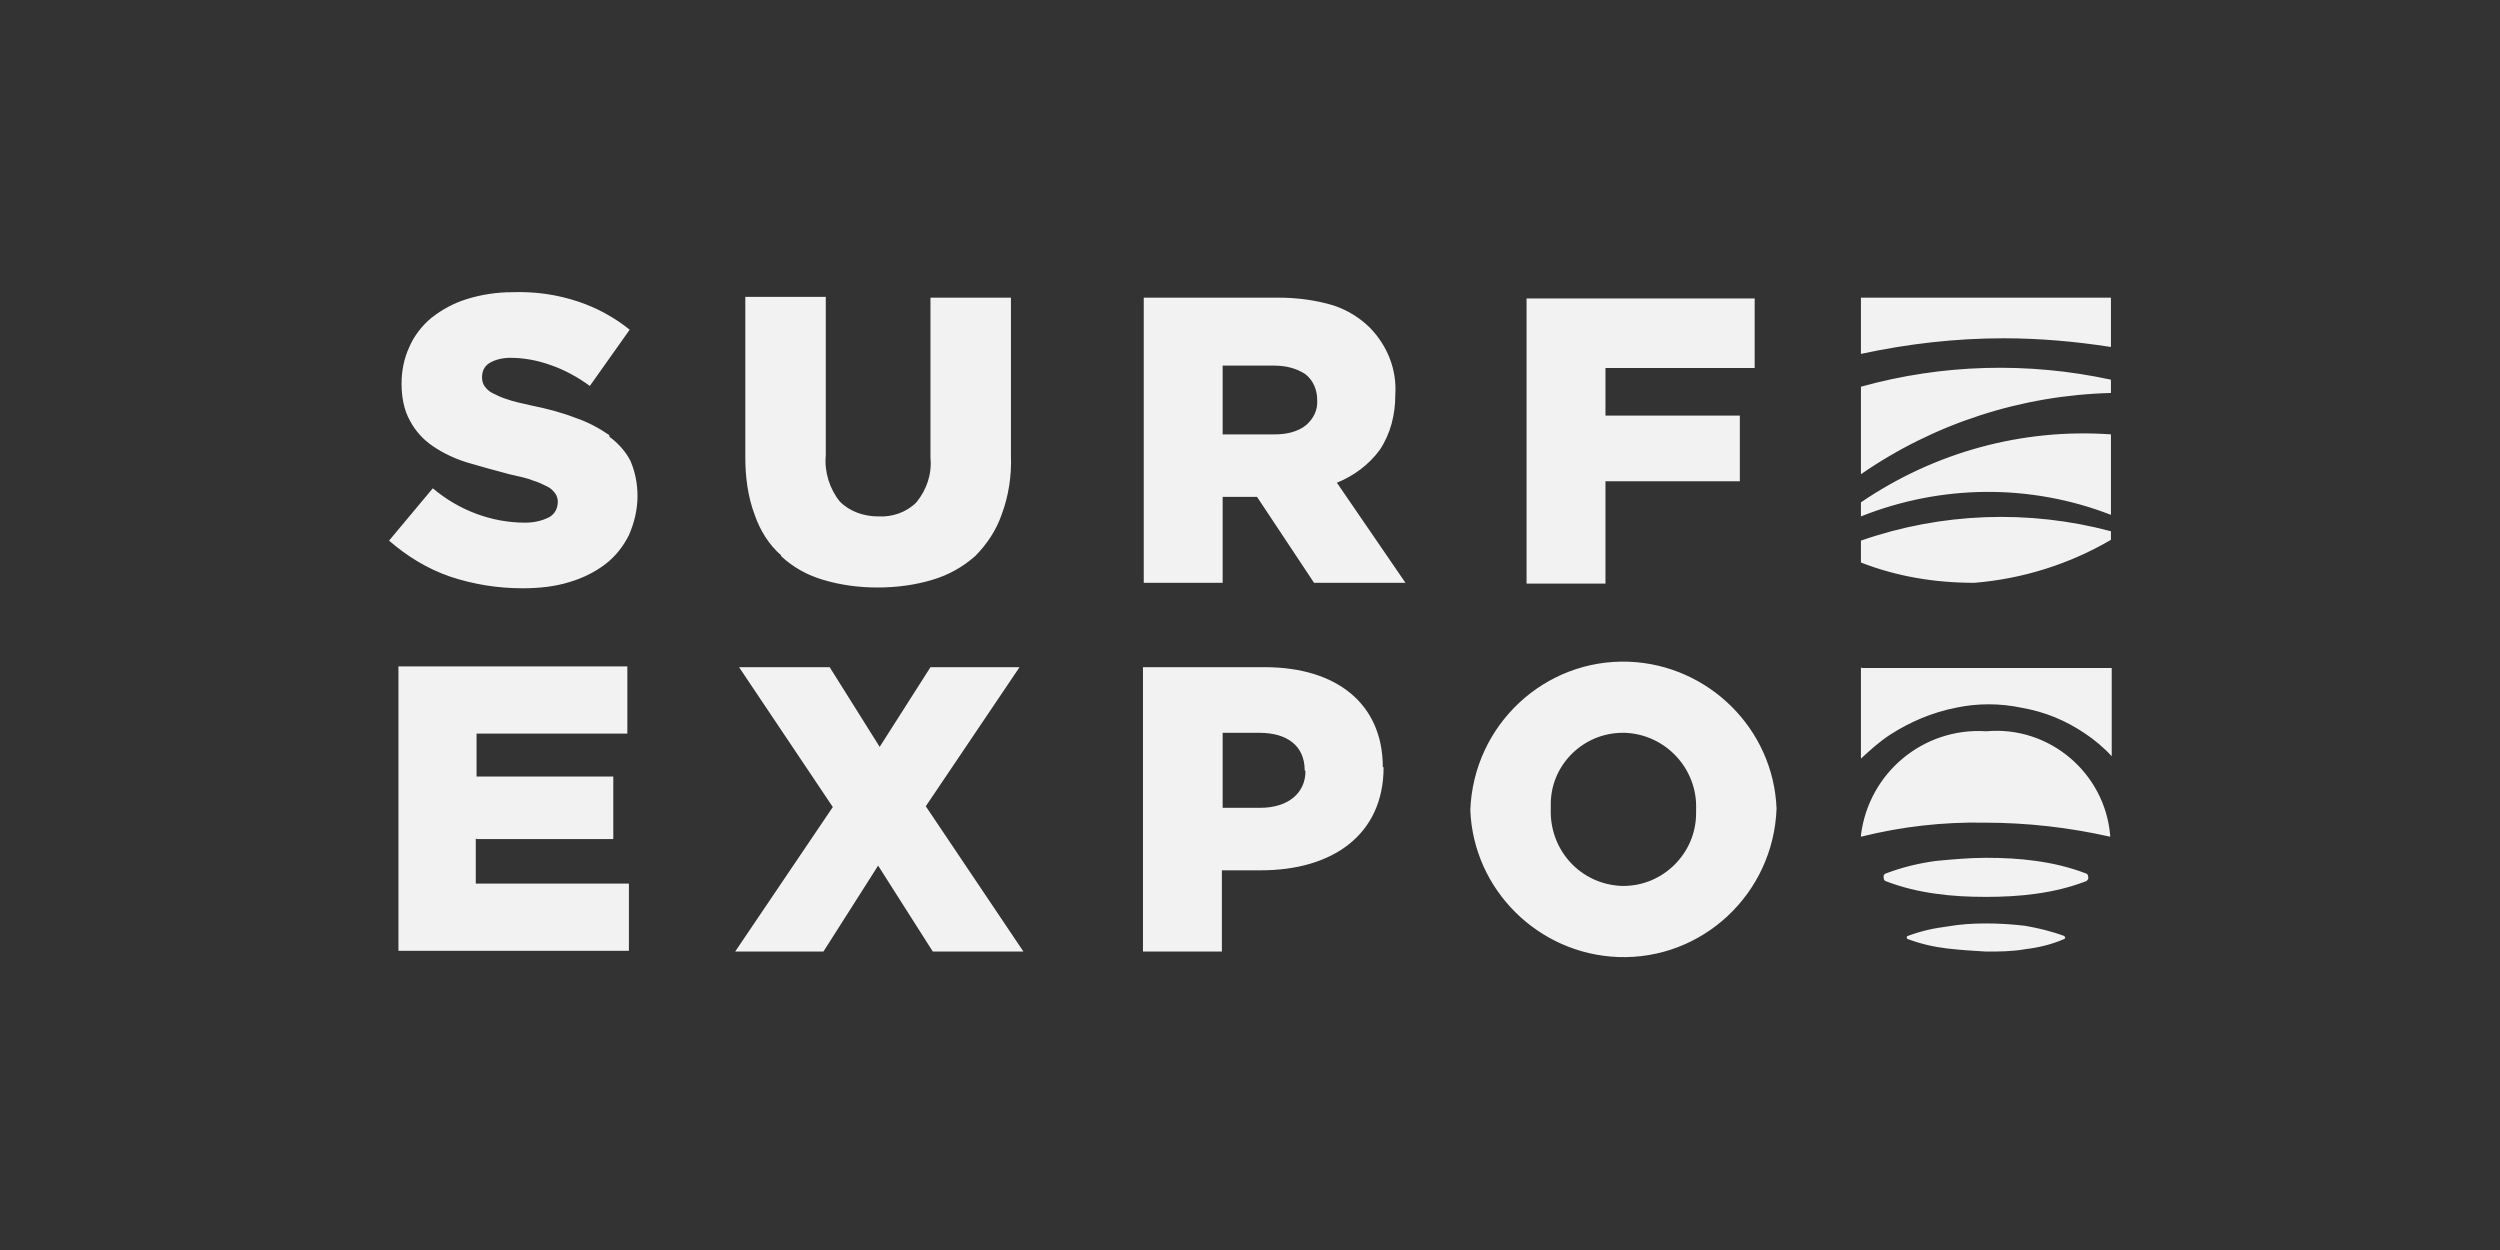
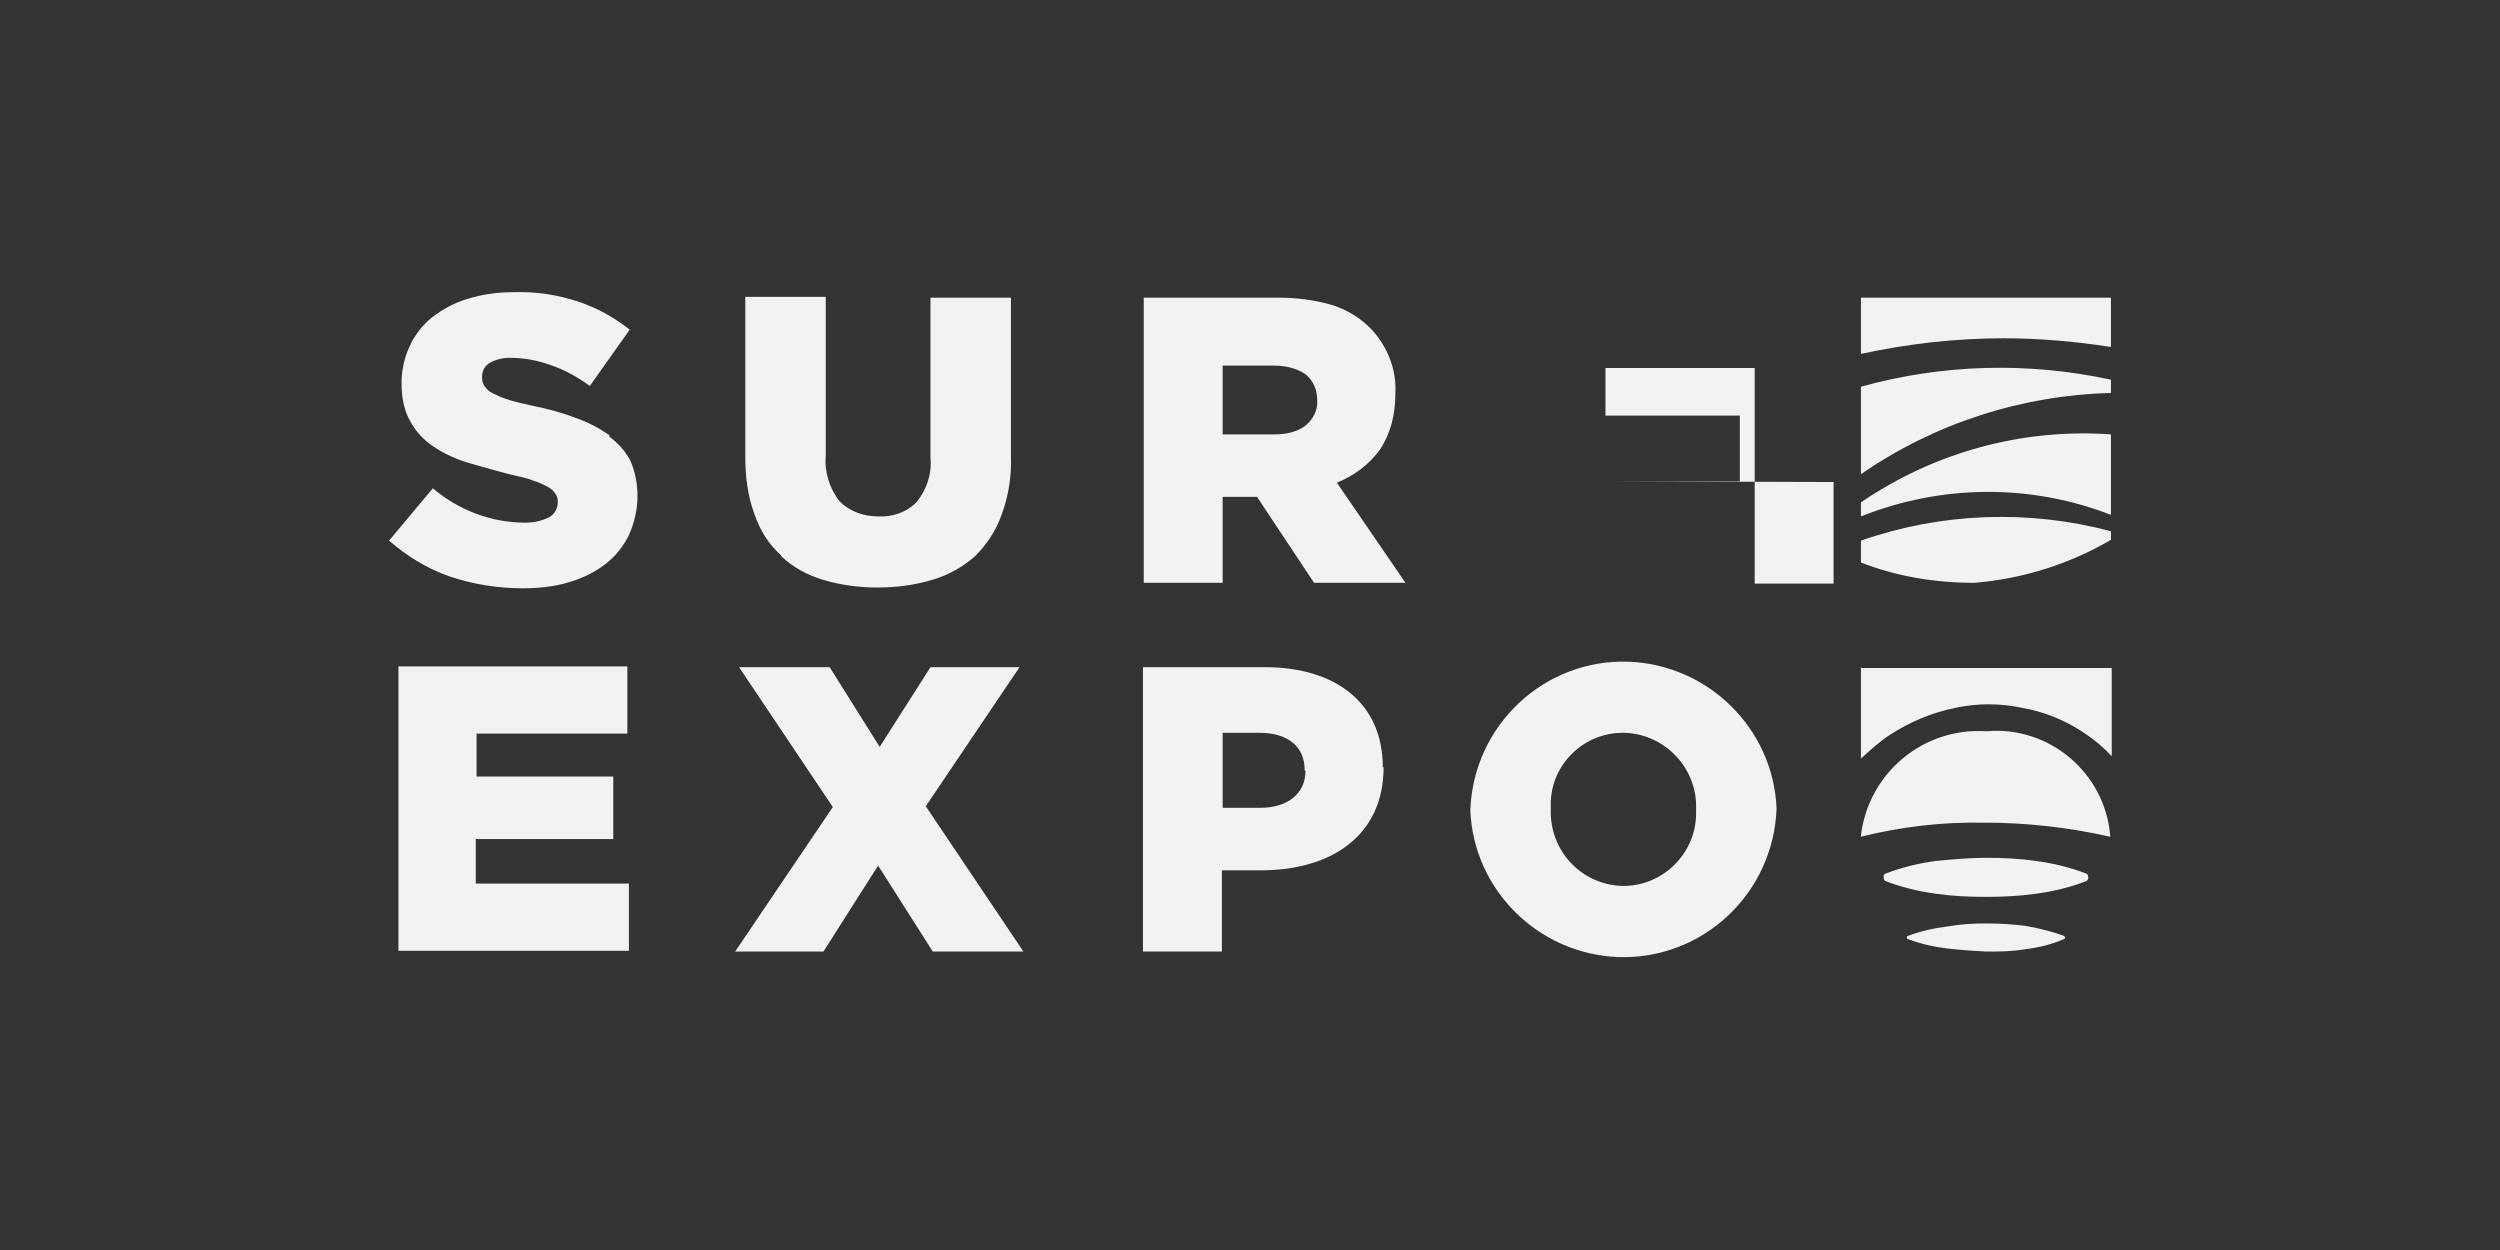
<svg xmlns="http://www.w3.org/2000/svg" id="_-surf-expo-logo" data-name="-surf-expo-logo" viewBox="0 0 32 16">
  <rect x="0" y="0" width="32" height="16" fill="#333333" stroke="none" />
  <defs>
    <style>
      .cls-1 {
        fill: #f2f2f2;
      }
    </style>
  </defs>
-   <path id="surf-expo-logo" class="cls-1" d="M23.82,6.61v-.18c.94-.64,2.06-.95,3.2-.87v1.03c-1.03-.4-2.17-.39-3.2.02ZM27.02,6.91v-.11c-1.05-.28-2.17-.24-3.2.12v.28c.46.18.95.26,1.45.26.62-.05,1.22-.24,1.75-.55h0ZM27.02,4.86c-1.06-.23-2.16-.2-3.2.09v1.12c.94-.65,2.05-1.01,3.2-1.04v-.17ZM27,4.44h.02s0-.63,0-.63h-3.2v.72c.6-.13,1.21-.2,1.83-.2.45,0,.91.04,1.36.11h0ZM23.82,8.54v1.17c.12-.11.24-.22.38-.31.25-.16.53-.28.83-.34.28-.06.57-.06.85,0,.29.05.56.16.81.33.12.08.24.18.34.29v-1.13h-3.2ZM25.42,9.36c-.8-.05-1.5.53-1.6,1.33,0,0,0,.01,0,.02.52-.13,1.05-.19,1.58-.18.54,0,1.08.06,1.61.18v-.02c-.07-.8-.78-1.4-1.58-1.33,0,0-.01,0-.02,0h0ZM26.7,11.18c-.21-.08-.42-.13-.64-.16-.21-.03-.42-.04-.64-.04-.21,0-.43.02-.64.04-.22.03-.43.08-.64.16-.01,0-.03.02-.03.03,0,.03,0,.06.03.07.21.08.42.13.64.16.21.03.42.04.64.04.21,0,.43-.01.64-.04.22-.03.43-.08.64-.16.01,0,.02-.02.03-.03,0-.03,0-.06-.03-.07h0ZM26.42,11.98c-.16-.06-.33-.1-.5-.13-.17-.02-.33-.03-.5-.03-.17,0-.33.01-.5.04-.17.02-.34.06-.5.12-.01,0-.02.02-.01.03,0,0,0,.01.01.01.16.06.33.1.5.12.17.02.33.03.5.04.17,0,.33,0,.5-.03.17-.02.34-.06.5-.13.01,0,.02-.02.01-.03,0,0,0,0-.01-.01ZM10,7.12c.15.14.33.24.53.3.23.07.47.1.7.1.24,0,.48-.03.71-.1.2-.06.38-.16.54-.3.15-.15.27-.33.34-.53.09-.24.13-.5.12-.76v-2.02h-1.03v2.05c.02.21-.05.41-.18.57-.13.13-.31.19-.49.18-.18,0-.36-.06-.49-.19-.13-.16-.2-.38-.18-.59v-2.03h-1.03v2.05c0,.25.03.5.12.74.07.2.18.38.34.52ZM20.55,6.16h1.72v-.84h-1.72v-.61h1.91v-.89h-2.92v3.65h1.01v-1.3ZM6.1,10.74h1.75v-.8h-1.75v-.55h1.93v-.86h-2.93v3.64h2.95v-.86h-1.96v-.58ZM17.12,6.19l.87,1.27h-1.17l-.73-1.1h-.44v1.1h-1.01v-3.65h1.72c.24,0,.48.03.71.1.18.06.34.16.47.29.22.23.34.53.32.85h0c0,.26-.06.5-.2.71-.14.19-.33.33-.55.42ZM16.86,5.12c0-.13-.05-.25-.15-.33-.12-.08-.26-.11-.4-.11h-.66v.88h.67c.14,0,.29-.03.4-.12.09-.08.15-.19.14-.32h0ZM22.74,10.35h0c-.04,1.09-.95,1.94-2.03,1.9-1.02-.04-1.85-.86-1.89-1.88h0c.04-1.09.95-1.94,2.03-1.9,1.02.04,1.85.86,1.89,1.88ZM21.71,10.36c.02-.52-.39-.96-.91-.98,0,0-.02,0-.03,0-.51,0-.93.42-.92.93,0,.01,0,.03,0,.04h0c-.02.53.38.97.91.99,0,0,.02,0,.02,0,.51,0,.93-.42.93-.93,0-.01,0-.03,0-.04h0ZM17.71,9.82h0c0,.87-.66,1.32-1.57,1.32h-.5v1.04h-1.01v-3.64h1.56c.92,0,1.51.47,1.51,1.28ZM16.7,9.86c0-.31-.22-.48-.58-.48h-.47v.96h.48c.36,0,.58-.19.58-.47h0ZM7.8,5.57c-.13-.09-.28-.17-.43-.22-.18-.07-.37-.12-.57-.16-.13-.03-.23-.05-.31-.08-.07-.02-.13-.05-.19-.08-.04-.02-.07-.05-.1-.09-.02-.03-.03-.07-.03-.11h0c0-.08.03-.14.09-.18.08-.05.18-.07.27-.07.17,0,.34.03.51.09.18.06.36.16.51.27l.51-.72c-.2-.16-.42-.28-.66-.36-.27-.09-.55-.13-.84-.12-.2,0-.4.03-.59.09-.16.05-.31.13-.45.24-.12.1-.22.23-.28.37-.07.15-.1.31-.1.47h0c0,.17.03.34.11.48.07.13.17.24.29.32.13.09.28.16.44.21.17.05.35.1.54.15.13.03.23.05.3.08.07.02.13.05.19.08.04.02.07.05.1.09.02.03.03.07.03.1h0c0,.09-.04.16-.11.2-.1.05-.2.07-.31.07-.43,0-.85-.16-1.18-.44l-.56.67c.23.2.49.36.78.46.3.1.61.15.93.15.2,0,.41-.02.6-.08.17-.05.33-.13.46-.23.13-.1.23-.23.3-.37.07-.16.11-.33.11-.5h0c0-.16-.03-.31-.09-.45-.06-.12-.16-.23-.27-.31ZM13.04,8.54h-1.13l-.65,1.02-.64-1.02h-1.16l1.2,1.79-1.25,1.85h1.13l.7-1.1.7,1.1h1.16l-1.25-1.86,1.2-1.78Z" />
+   <path id="surf-expo-logo" class="cls-1" d="M23.82,6.61v-.18c.94-.64,2.06-.95,3.2-.87v1.03c-1.03-.4-2.17-.39-3.2.02ZM27.02,6.91v-.11c-1.05-.28-2.17-.24-3.2.12v.28c.46.18.95.26,1.45.26.62-.05,1.22-.24,1.75-.55h0ZM27.02,4.86c-1.06-.23-2.16-.2-3.2.09v1.12c.94-.65,2.05-1.01,3.2-1.04v-.17ZM27,4.44h.02s0-.63,0-.63h-3.2v.72c.6-.13,1.21-.2,1.83-.2.45,0,.91.04,1.36.11h0ZM23.82,8.54v1.17c.12-.11.24-.22.38-.31.25-.16.53-.28.83-.34.28-.06.57-.06.85,0,.29.05.56.16.81.33.12.08.24.18.34.29v-1.13h-3.2ZM25.42,9.36c-.8-.05-1.5.53-1.6,1.33,0,0,0,.01,0,.02.52-.13,1.05-.19,1.58-.18.54,0,1.08.06,1.61.18v-.02c-.07-.8-.78-1.4-1.58-1.33,0,0-.01,0-.02,0h0ZM26.7,11.18c-.21-.08-.42-.13-.64-.16-.21-.03-.42-.04-.64-.04-.21,0-.43.02-.64.04-.22.03-.43.08-.64.16-.01,0-.03.02-.03.03,0,.03,0,.06.03.07.21.08.42.13.64.16.21.03.42.04.64.04.21,0,.43-.01.64-.04.22-.03.43-.08.64-.16.01,0,.02-.02.03-.03,0-.03,0-.06-.03-.07h0ZM26.42,11.98c-.16-.06-.33-.1-.5-.13-.17-.02-.33-.03-.5-.03-.17,0-.33.01-.5.04-.17.02-.34.06-.5.12-.01,0-.02.02-.01.03,0,0,0,.01.01.01.16.06.33.1.5.12.17.02.33.03.5.04.17,0,.33,0,.5-.03.17-.02.34-.06.5-.13.01,0,.02-.02.01-.03,0,0,0,0-.01-.01ZM10,7.12c.15.14.33.24.53.3.23.07.47.1.7.1.24,0,.48-.03.71-.1.2-.06.38-.16.54-.3.15-.15.27-.33.34-.53.09-.24.13-.5.12-.76v-2.02h-1.03v2.05c.02.21-.05.41-.18.57-.13.13-.31.19-.49.18-.18,0-.36-.06-.49-.19-.13-.16-.2-.38-.18-.59v-2.03h-1.03v2.05c0,.25.03.5.12.74.07.2.18.38.34.52ZM20.55,6.16h1.72v-.84h-1.72v-.61h1.91v-.89v3.65h1.01v-1.3ZM6.1,10.74h1.75v-.8h-1.75v-.55h1.93v-.86h-2.93v3.64h2.95v-.86h-1.96v-.58ZM17.12,6.19l.87,1.27h-1.17l-.73-1.1h-.44v1.1h-1.01v-3.65h1.72c.24,0,.48.03.71.1.18.06.34.16.47.29.22.23.34.53.32.85h0c0,.26-.06.5-.2.71-.14.19-.33.33-.55.42ZM16.86,5.12c0-.13-.05-.25-.15-.33-.12-.08-.26-.11-.4-.11h-.66v.88h.67c.14,0,.29-.03.4-.12.09-.08.15-.19.14-.32h0ZM22.74,10.35h0c-.04,1.09-.95,1.94-2.03,1.9-1.02-.04-1.85-.86-1.89-1.88h0c.04-1.09.95-1.94,2.03-1.9,1.02.04,1.85.86,1.89,1.88ZM21.71,10.36c.02-.52-.39-.96-.91-.98,0,0-.02,0-.03,0-.51,0-.93.42-.92.93,0,.01,0,.03,0,.04h0c-.02.53.38.97.91.99,0,0,.02,0,.02,0,.51,0,.93-.42.93-.93,0-.01,0-.03,0-.04h0ZM17.71,9.82h0c0,.87-.66,1.32-1.57,1.32h-.5v1.04h-1.01v-3.64h1.56c.92,0,1.51.47,1.51,1.28ZM16.7,9.86c0-.31-.22-.48-.58-.48h-.47v.96h.48c.36,0,.58-.19.58-.47h0ZM7.8,5.57c-.13-.09-.28-.17-.43-.22-.18-.07-.37-.12-.57-.16-.13-.03-.23-.05-.31-.08-.07-.02-.13-.05-.19-.08-.04-.02-.07-.05-.1-.09-.02-.03-.03-.07-.03-.11h0c0-.08.03-.14.09-.18.08-.05.18-.07.27-.07.17,0,.34.03.51.09.18.06.36.16.51.27l.51-.72c-.2-.16-.42-.28-.66-.36-.27-.09-.55-.13-.84-.12-.2,0-.4.03-.59.09-.16.05-.31.13-.45.24-.12.1-.22.23-.28.37-.07.15-.1.31-.1.47h0c0,.17.03.34.11.48.07.13.17.24.29.32.13.09.28.16.44.21.17.05.35.1.54.15.13.03.23.05.3.08.07.02.13.05.19.08.04.02.07.05.1.09.02.03.03.07.03.1h0c0,.09-.04.16-.11.2-.1.05-.2.07-.31.07-.43,0-.85-.16-1.18-.44l-.56.67c.23.2.49.36.78.46.3.1.61.15.93.15.2,0,.41-.02.6-.08.17-.05.33-.13.46-.23.13-.1.23-.23.3-.37.07-.16.11-.33.11-.5h0c0-.16-.03-.31-.09-.45-.06-.12-.16-.23-.27-.31ZM13.04,8.54h-1.13l-.65,1.02-.64-1.02h-1.16l1.2,1.79-1.25,1.85h1.13l.7-1.1.7,1.1h1.16l-1.25-1.86,1.2-1.78Z" />
</svg>